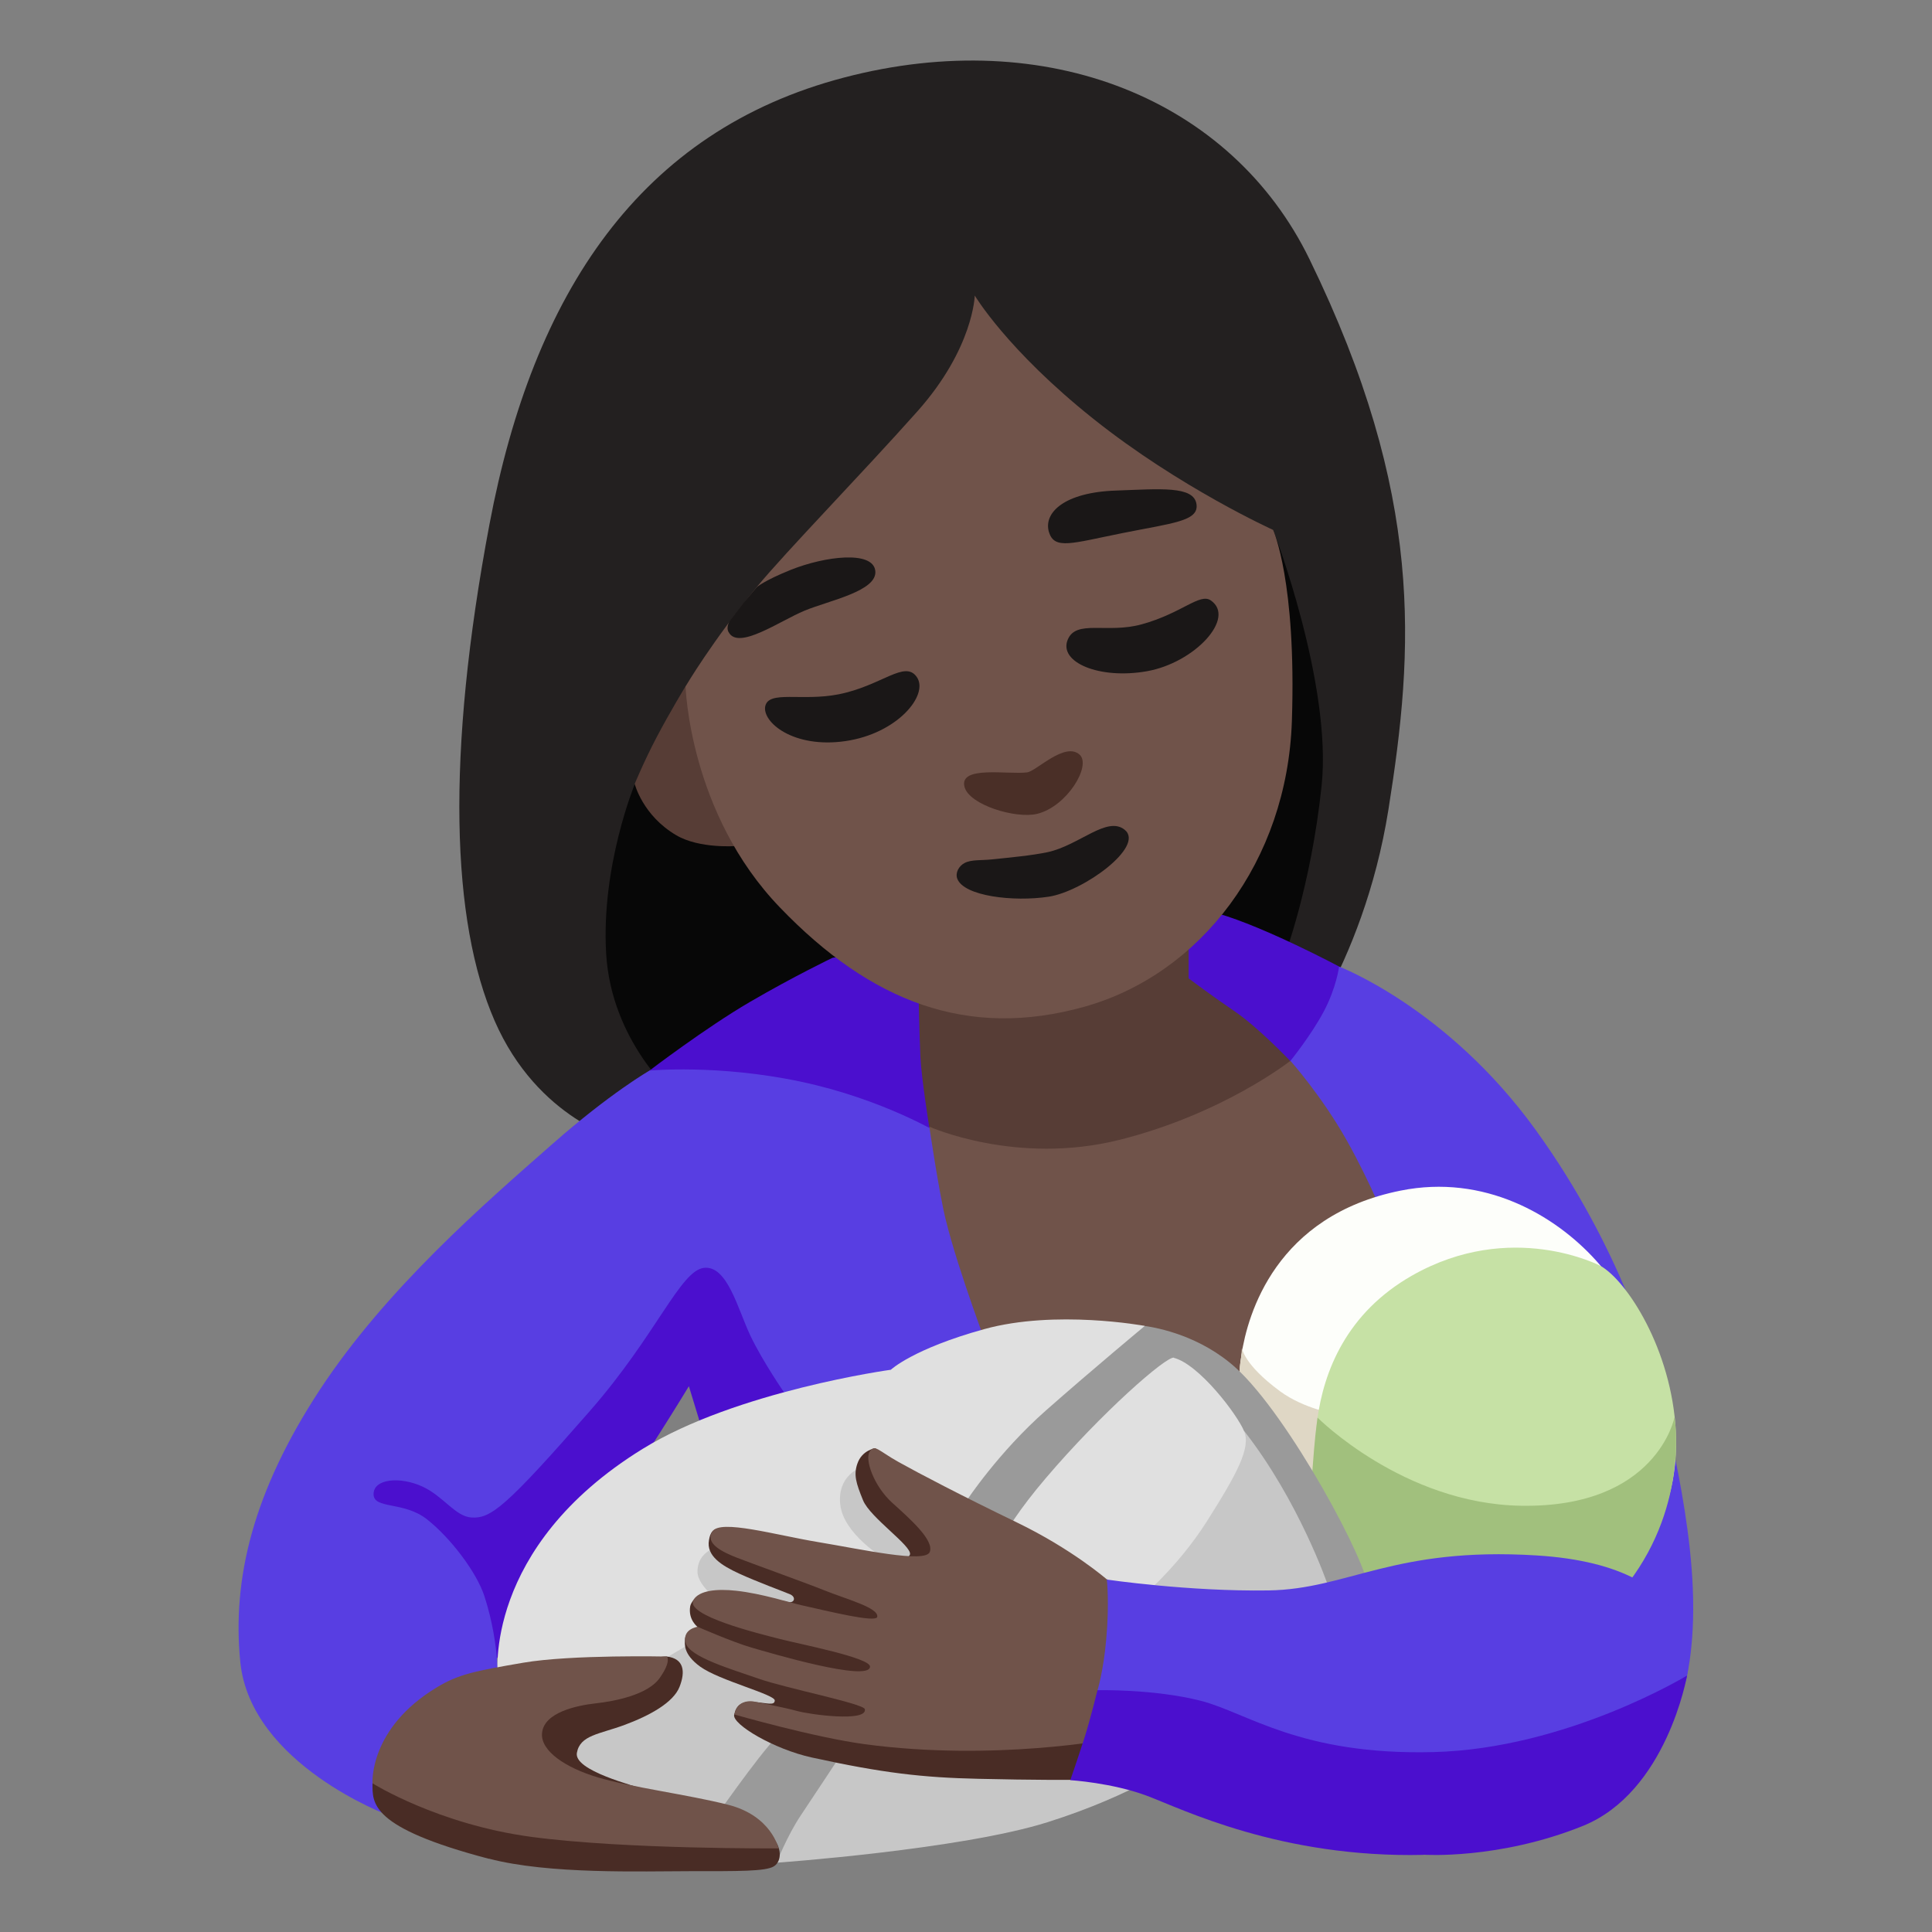
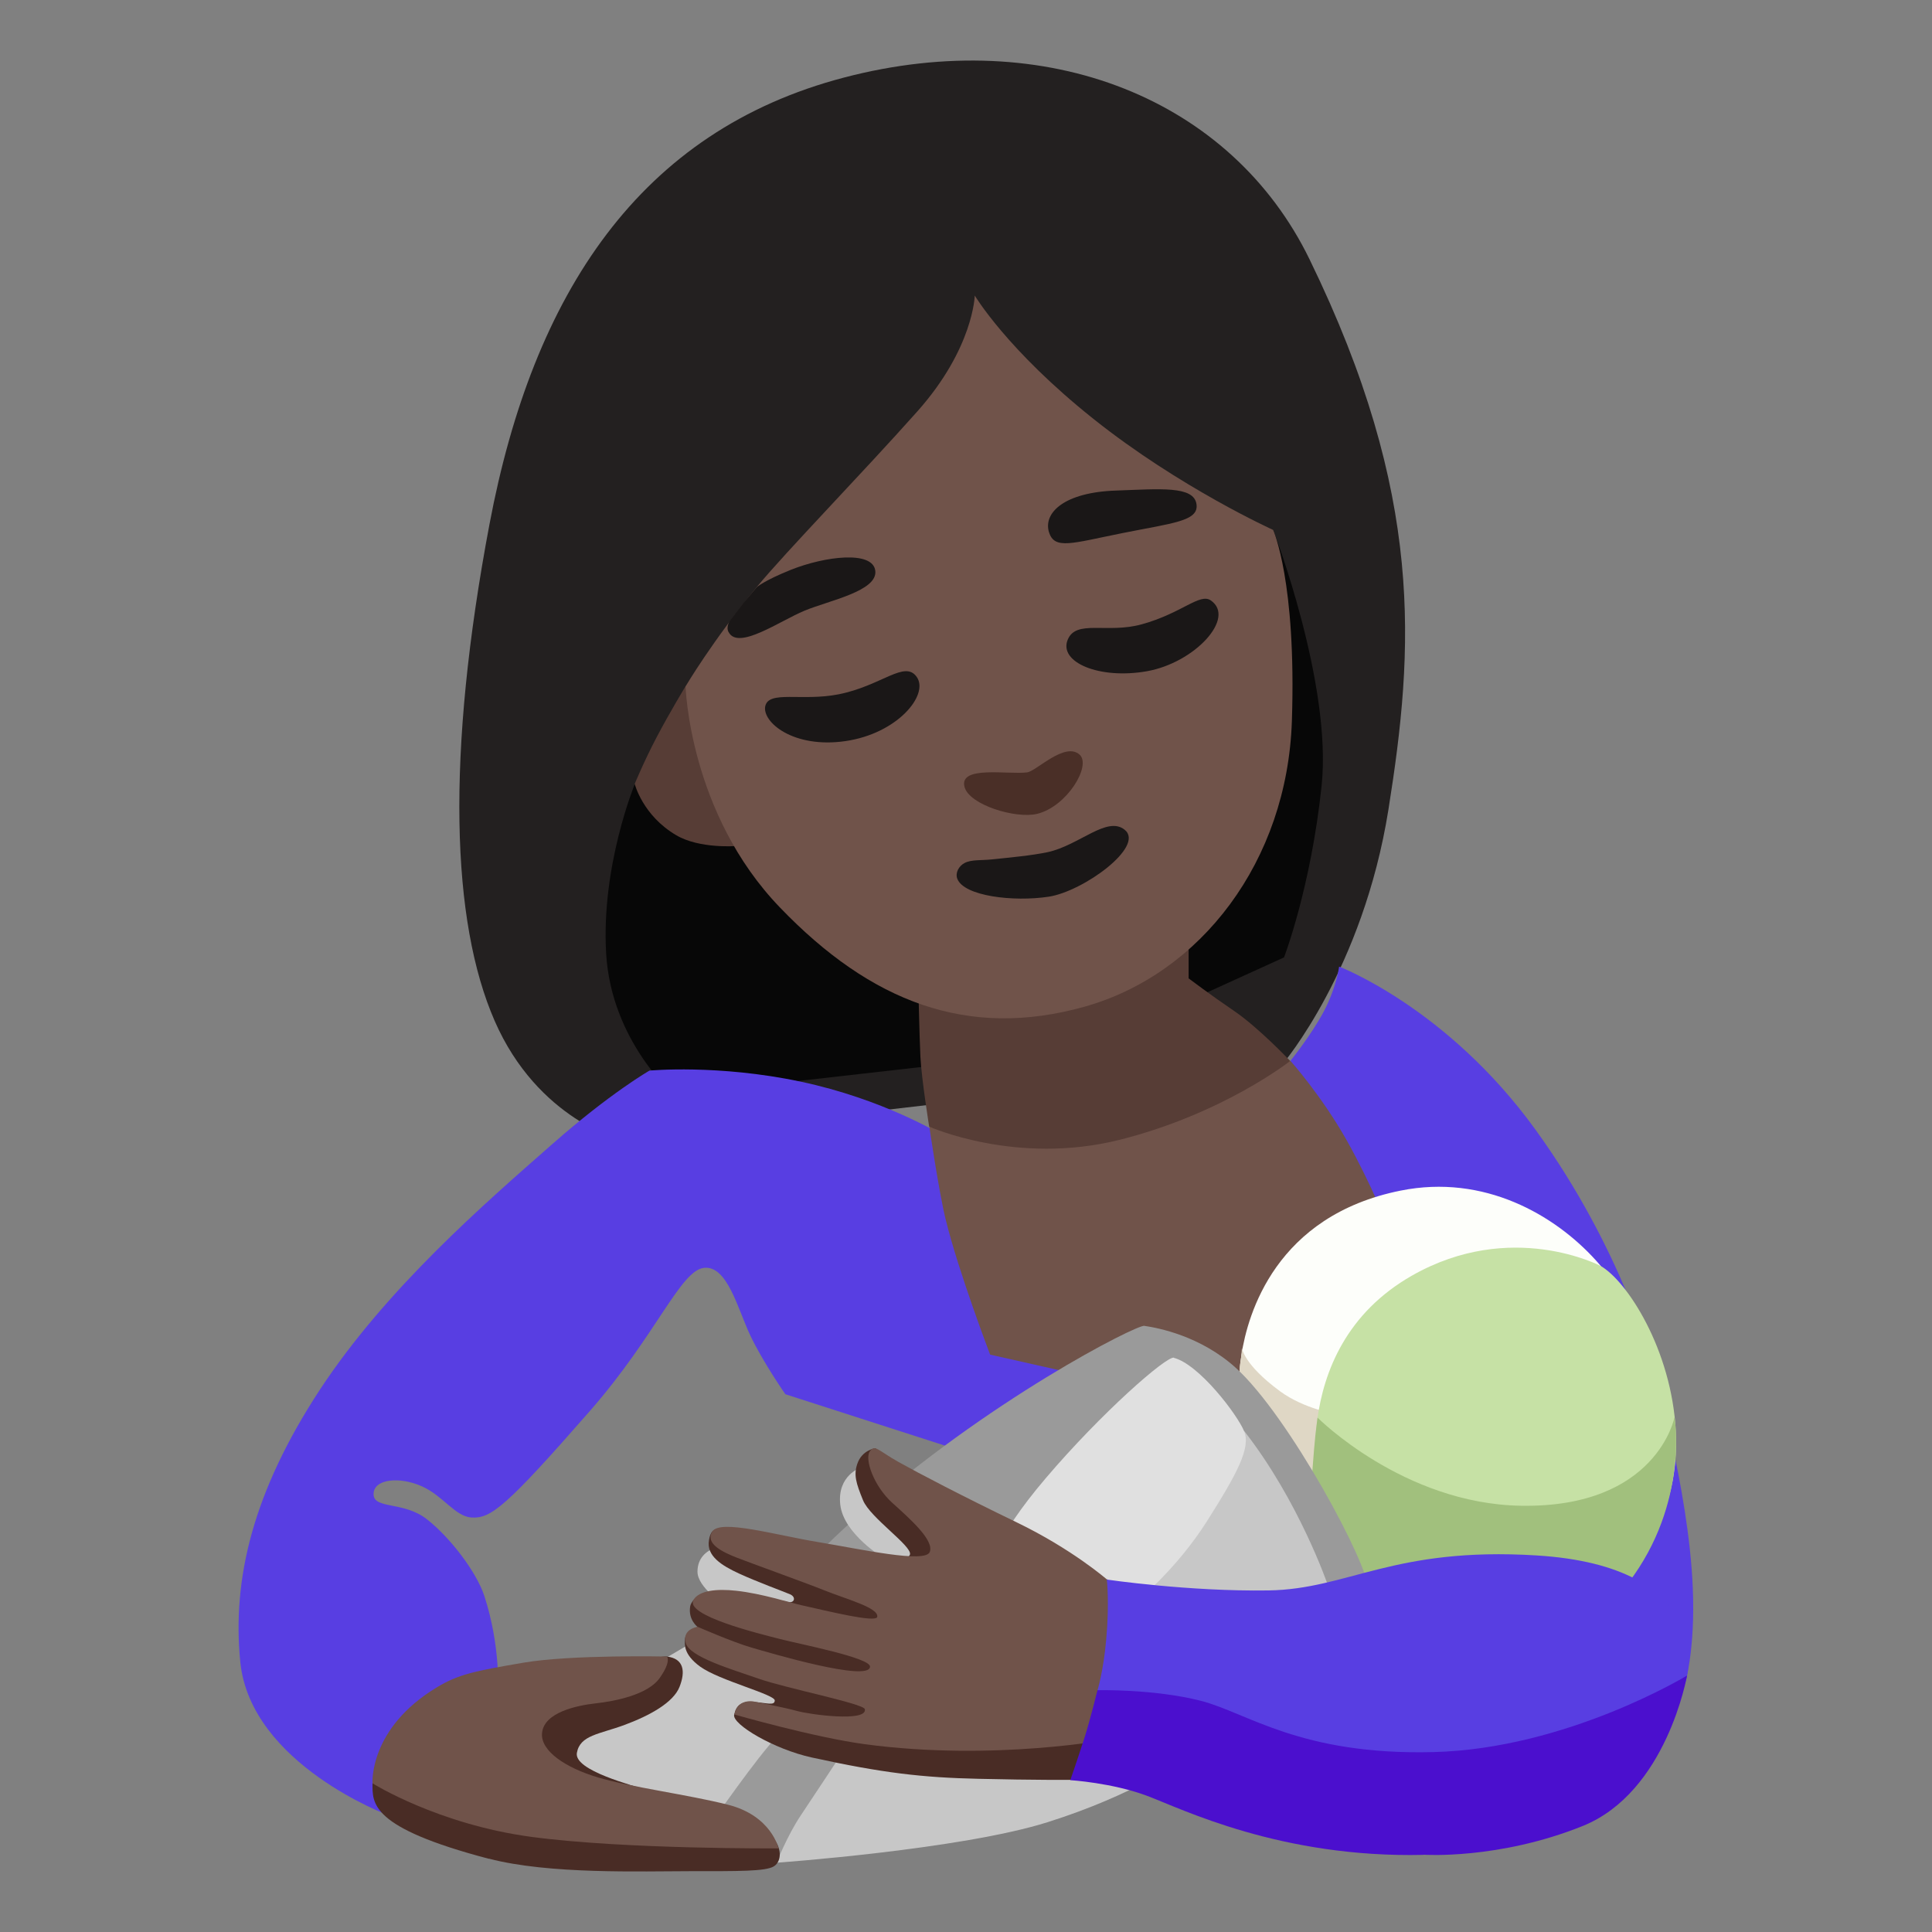
<svg xmlns="http://www.w3.org/2000/svg" version="1.1" id="a" x="0px" y="0px" viewBox="0 0 128 128" style="enable-background:new 0 0 128 128;" xml:space="preserve">
  <rect x="0" y="0" width="128" height="128" fill="#808080" stroke="none" />
  <path style="fill:#232020;" d="M41.21,75.56c0,0-5.57-1.35-8.44-7.93s-3.23-17.58-0.34-32.9S42.41,8.68,55.91,5.14  s25.7,1.46,30.85,12.04c7.63,15.66,6.92,25.82,5.23,36.44c-1.69,10.63-7,16.86-7,16.86L41.21,75.56L41.21,75.56z" />
  <path style="fill:#070707;" d="M44.66,72.55c0,0-4.15-3.55-4.5-9.36s1.9-11.25,1.9-11.25L61.55,37.7l22.81-2.58  c0,0,3.91,10.19,3.2,16.94s-2.49,11.37-2.49,11.37L71.8,69.47l-27.13,3.08H44.66z" />
-   <path style="fill:#4B0FCE;" d="M88.73,64.04c0,0-4.94-2.63-8.01-3.51s-25.57,2.93-25.57,2.93s-2.55,1.22-5.48,2.93  s-6.64,4.54-6.64,4.54L29.01,88.4l-9.08,16.92l12.79,4.81c0,0,5.28-6.92,7.58-10.09c2.3-3.17,5.34-8.2,5.34-8.2s0.78,2.55,1.13,3.7  s1.47,4.7,1.47,4.7l53.95-8.13L88.72,64.04L88.73,64.04z" />
  <path style="fill:#583EE2;" d="M25.74,120.27c0,0-9.14-3.38-9.82-10.16c-0.55-5.5,0.84-11.27,5.26-18.02  c4.43-6.74,10.93-12.35,15.41-16.29c3.86-3.4,6.44-4.87,6.44-4.87s4.53-0.43,10.01,0.73s9.27,3.48,9.27,3.48l15.49,5.9l7.69-10.75  c0,0,1.37-1.69,2.21-3.27c0.84-1.58,1.02-2.98,1.02-2.98s7.16,2.72,13,10.79c5.85,8.07,7.79,15.73,7.79,15.73s2.37,8.07,2.64,14.61  c0.18,4.17-0.52,6.4-0.52,6.4l-59.6-19.2c0,0-1.49-2.14-2.32-3.89s-1.52-4.67-3.08-4.48s-3.16,4.46-7.53,9.46  c-5.6,6.41-6.58,7.15-7.85,7.08c-1.09-0.06-1.87-1.42-3.28-2.06c-1.48-0.67-3.22-0.51-3.22,0.51s1.99,0.45,3.54,1.67  s3.28,3.49,3.8,5.08c1.09,3.35,0.9,6.31,0.9,6.31l-7.26,8.23L25.74,120.27z" />
  <path style="fill:#70534A;" d="M65.6,89.75c0,0-2.08-5.43-2.95-8.97c-0.46-1.89-1.08-6.14-1.08-6.14l23.93-4.35  c0,0,2.08,2.33,3.74,5.29c1.66,2.96,2.75,5.78,2.75,5.78l-8.81,12.35l-17.57-3.96H65.6z" />
  <path style="fill:#573D36;" d="M60.84,65.18c0,0,0.07,3.4,0.14,4.84s0.58,4.62,0.58,4.62s5.78,2.6,12.64,0.87  c6.86-1.73,11.28-5.22,11.28-5.22s-2.11-2.22-3.7-3.3s-3.03-2.17-3.03-2.17v-3.97L60.84,65.18L60.84,65.18z" />
  <path style="fill:#573D36;" d="M42.05,51.93c0,0,0.52,2.1,2.76,3.41c1.55,0.91,3.98,0.71,3.98,0.71l-1.2-9.98l-2.16-0.62  c0,0-1.08,1.78-1.93,3.4S42.06,51.92,42.05,51.93L42.05,51.93z" />
  <path style="fill:#70534A;" d="M45.42,45.46c0,0,0.23,8.42,6.26,14.67c6.02,6.26,12.43,8.73,20.16,6.57  c7.72-2.16,13.44-9.65,13.75-18.92s-1.24-12.67-1.24-12.67s-6.19-2.8-11.91-7.36c-5.72-4.56-7.86-8.17-7.86-8.17  s-0.08,3.48-3.78,7.65c-3.71,4.17-8.67,9.25-10.66,11.66c-2.93,3.55-4.71,6.57-4.71,6.57H45.42z" />
  <path style="fill:#1A1717;" d="M69.5,35.26c0.36,1.18,1.52,0.73,4.86,0.06s5.08-0.79,4.91-1.92c-0.18-1.23-2.43-1-5.31-0.9  c-3.44,0.11-4.86,1.47-4.46,2.77L69.5,35.26z" />
  <path style="fill:#1A1717;" d="M48.27,41.87c0.62,1.24,3.39-0.73,5.03-1.41s4.86-1.3,4.69-2.65s-3.33-0.96-5.59-0.06  c-1.79,0.72-2.26,1.15-2.26,1.15l-0.91,1.08l-0.85,1.11c0,0-0.31,0.41-0.11,0.79V41.87z" />
-   <path style="fill:#1A1717;" d="M50.7,46.78c-0.22,1.06,1.86,2.82,5.31,2.32s5.53-3.05,4.74-4.23s-2.32,0.56-5.19,1.13  c-2.44,0.48-4.63-0.28-4.86,0.79V46.78z" />
+   <path style="fill:#1A1717;" d="M50.7,46.78c-0.22,1.06,1.86,2.82,5.31,2.32s5.53-3.05,4.74-4.23s-2.32,0.56-5.19,1.13  c-2.44,0.48-4.63-0.28-4.86,0.79V46.78" />
  <path style="fill:#1A1717;" d="M70.74,42.38c-0.62,1.49,2.09,2.65,5.25,2.09s5.91-3.53,4.23-4.69c-0.73-0.51-1.92,0.85-4.57,1.58  C73.35,42,71.3,41.02,70.74,42.38z" />
  <path style="fill:#4A2F27;" d="M63.9,52.13c0.31,1.2,3.4,2.13,4.81,1.79c1.98-0.48,3.61-3.19,2.82-3.92  c-0.97-0.88-2.86,1.08-3.47,1.17C66.82,51.34,63.53,50.69,63.9,52.13z" />
  <path style="fill:#1A1717;" d="M63.42,58.21c0.43,1.17,3.74,1.55,6.05,1.2s6.39-3.33,5.05-4.43c-1.17-0.96-3.02,1.03-5.12,1.48  c-1.05,0.22-2.46,0.35-3.71,0.48c-0.67,0.07-1.35,0-1.79,0.24C63.52,57.38,63.28,57.83,63.42,58.21z" />
  <path style="fill:#FDFEFA;" d="M82.13,90.94c0,0,0-0.45,0.12-1.18c0.41-2.7,2.27-9.22,10.55-10.88c5.53-1.11,10.2,1.61,12.92,4.61  s3.54,6.43,3.54,6.43L85.84,102.3l-3.7-11.36H82.13z" />
  <path style="fill:#DFD7C5;" d="M82.28,89.3c0,0,0.09,1.08,2.52,2.87c1.6,1.18,3.73,1.52,3.73,1.52l-2.51,8.06l-3.9-10.81  c0,0,0-0.38,0.05-0.62c0.09-0.48,0.11-1.03,0.11-1.03V89.3z" />
  <path style="fill:#C6E1A5;" d="M87.49,99.95c0,0-2.61-10.5,6.06-15.44c6.59-3.75,12.49-0.64,12.49-0.64  c1.72,0.96,4.72,5.52,4.99,10.99s-2.57,8.36-2.57,8.36L87.49,99.95L87.49,99.95z" />
  <path style="fill:#A1C07D;" d="M87.29,93.92c0,0,5.68,5.71,13.48,5.84c9.01,0.15,10.17-5.86,10.17-5.86s0.97,5.68-3.05,10.96  c-1.31,1.73-21.02,2.33-21.02,2.33s-0.41-3.51-0.18-6.02c0.12-1.35,0.23-3.59,0.37-5.15C87.17,94.69,87.3,93.92,87.29,93.92  L87.29,93.92z" />
  <path style="fill:#9A9A9A;" d="M90.65,105.29c0.07-1.53-5.24-11.49-8.8-14.69c-2.33-2.09-5.09-2.62-6.04-2.76  c-0.5-0.08-10.41,4.93-19.13,12.73c-7.64,6.84-14.26,16.58-14.26,16.58l8.51,6.11l35.86-11.64c0,0,3.78-4.8,3.85-6.33L90.65,105.29z  " />
  <path style="fill:#C7C7C7;" d="M82.44,94.82l-26.55,21.17c0,0-1.96,2.98-2.84,4.29s-1.6,3.13-1.6,3.13s12.22-0.87,17.97-2.69  s8.73-4,8.73-4l9.82-11.71C87.97,105.01,86.08,99.48,82.44,94.82L82.44,94.82z" />
  <path style="fill:#E0E0E0;" d="M77.78,89.95c-0.49-0.13-4.8,3.64-8.51,8c-3.51,4.13-3.56,5.75-3.56,5.75l9.67,2.33  c0,0,2.55-2.04,4.58-5.24s2.91-4.87,2.47-5.96s-2.98-4.44-4.66-4.87L77.78,89.95z" />
-   <path style="fill:#E0E0E0;" d="M75.82,87.84c0,0-5.89-1.09-10.62,0.22s-6.18,2.69-6.18,2.69s-10.22,1.4-16.44,5.24  c-10.62,6.55-9.6,15.06-9.6,15.06l3.09,1.55l8.98-2.49l3.13-2.84l10.91-1.38l4.95-6.47c0,0,2.11-3.2,5.24-5.96s6.55-5.6,6.55-5.6  L75.82,87.84z" />
  <path style="fill:#C7C7C7;" d="M35.28,116.11l11.84,4.69c0,0,3.08-4.46,4.38-5.77s4.46-4.54,4.46-4.54l-9.69-1.92  c0,0-4.85,2.92-6.54,3.69C38.04,113.03,35.27,116.11,35.28,116.11L35.28,116.11z" />
  <path style="fill:#492C25;" d="M32.39,123.14c3.98,1.05,10.14,0.83,13.33,0.83s5,0.02,5.55-0.32s0.54-1.3-0.16-2  s-7.2-2.68-8.17-3.02s-4.93-1.32-4.72-2.5s1.49-1.23,3.16-1.85s3.23-1.48,3.64-2.52s0.28-1.87-0.83-2.01s-14.37,3.61-15.97,4.44  s-3.54,3.19-3.54,3.96c0,1.31-0.21,2.92,7.71,5L32.39,123.14z" />
  <path style="fill:#70534A;" d="M28.96,111.78c-4.54,2.73-4.28,6.37-4.28,6.37s4.33,2.72,10.54,3.55s16.36,0.76,16.36,0.76  s-0.46-2.16-3.34-2.89c-2.64-0.67-6.44-1.16-8.62-1.81s-3.8-1.76-3.71-2.92c0.11-1.4,2.32-1.85,3.57-1.99s3.43-0.56,4.22-1.67  s0.49-1.43,0.49-1.43s-6.33-0.14-9.53,0.41S30.39,110.92,28.96,111.78L28.96,111.78z" />
  <path style="fill:#C7C7C7;" d="M65.2,104.86l-0.51-4.22l-7.64-3.42c0,0-1.6,0.51-1.38,2.47c0.22,1.96,2.91,3.56,2.91,3.56l2.44,0.59  l-3.11,0.64l-9.37-2.17c0,0-2.33,0-2.33,1.82c0,1.03,1.75,2.18,1.75,2.18l13.53,3.49l0.78-5.65  C62.27,104.15,65.2,104.86,65.2,104.86z" />
  <path style="fill:#492C25;" d="M73.33,117.02l-2.39,0.9c0,0-2.37,0.02-6.13-0.07c-3.66-0.08-6.32-0.38-11.02-1.41  c-2.52-0.55-5.29-2.2-5.15-2.83s0.48-0.93,1.35-0.85s1.33,0.25,1.34-0.1c0.01-0.4-3.69-1.33-4.94-2.24  c-1.17-0.85-1.01-1.54-1.01-1.79c0-0.55,0.84-0.84,0.84-0.84s-0.65-0.48-0.49-1.38c0.04-0.22,0.33-0.62,0.65-0.73  c1.56-0.52,5.59,0.43,5.88,0.47c0.4,0.04,0.48-0.36,0.07-0.53c-0.38-0.16-2.22-0.84-3.37-1.37s-2.17-1.17-1.99-2.2  c0.03-0.17,0.11-0.82,0.71-0.76c2.59,0.22,9.39,2.68,9.39,2.68s3.1-0.42,3.22-0.99s-2.64-2.43-3.11-3.58s-0.63-1.69-0.38-2.42  c0.31-0.92,1.19-1.03,1.19-1.03l9.07,7.37l9.31,6.66L73.33,117.02L73.33,117.02z" />
  <path style="fill:#70534A;" d="M73.33,104.64c0,0-2.29-2-5.95-3.77s-6.49-3.25-7.85-4.01s-1.57-1.2-1.91-0.69s0.26,2.28,1.5,3.4  s2.77,2.48,2.48,3.25s-4.54-0.18-7.38-0.65s-6.49-1.53-7.02-0.71s0.73,1.39,1.62,1.74s4.51,1.65,5.76,2.15  c1.51,0.61,3.64,1.16,3.54,1.77c-0.07,0.42-3.3-0.39-5.02-0.77c-0.69-0.15-2.64-0.78-4.34-0.96c-1.27-0.14-2.44-0.02-2.81,0.6  c-0.62,1.04,4.37,2.25,5.73,2.6s5.98,1.24,5.96,1.83c-0.03,1.05-6.63-0.91-7.87-1.27s-3.55-1.37-3.55-1.37s-1.04,0.14-0.79,1.07  s3.01,1.73,4.84,2.37s6.96,1.65,7.03,2.02c0.16,0.87-3.66,0.35-4.48,0.12s-2.88-0.63-2.88-0.63s-0.62-0.14-1.03,0.3  c-0.23,0.25-0.25,0.56-0.25,0.56s5.24,1.51,8.65,1.97c8.59,1.15,16.36-0.35,16.36-0.35l2.29-6.64l-2.61-3.95L73.33,104.64z" />
  <path style="fill:#583EE2;" d="M111.77,111.01c0,0,1.81-7.24-9.99-7.96c-9.48-0.58-12.45,2.24-17.74,2.32s-10.71-0.72-10.71-0.72  s0.18,1.5-0.04,3.97c-0.19,2.14-0.58,3.37-0.58,3.37l16.26,7.72l18.66-2.63c0,0,3.53-3.59,4.15-6.06L111.77,111.01z" />
  <path style="fill:#4B0FCE;" d="M94.32,122.89c-9.48,0.22-16-3.04-18.32-3.91s-5.09-1.04-5.09-1.04s0.4-1.14,0.93-2.78  c0.41-1.29,0.87-3.18,0.87-3.18s3.73-0.09,6.84,0.7c3.11,0.8,6.59,3.62,15.42,3.4s16.8-5.07,16.8-5.07s-1.34,7.73-6.92,9.97  c-5.57,2.24-10.53,1.9-10.53,1.9L94.32,122.89z" />
</svg>